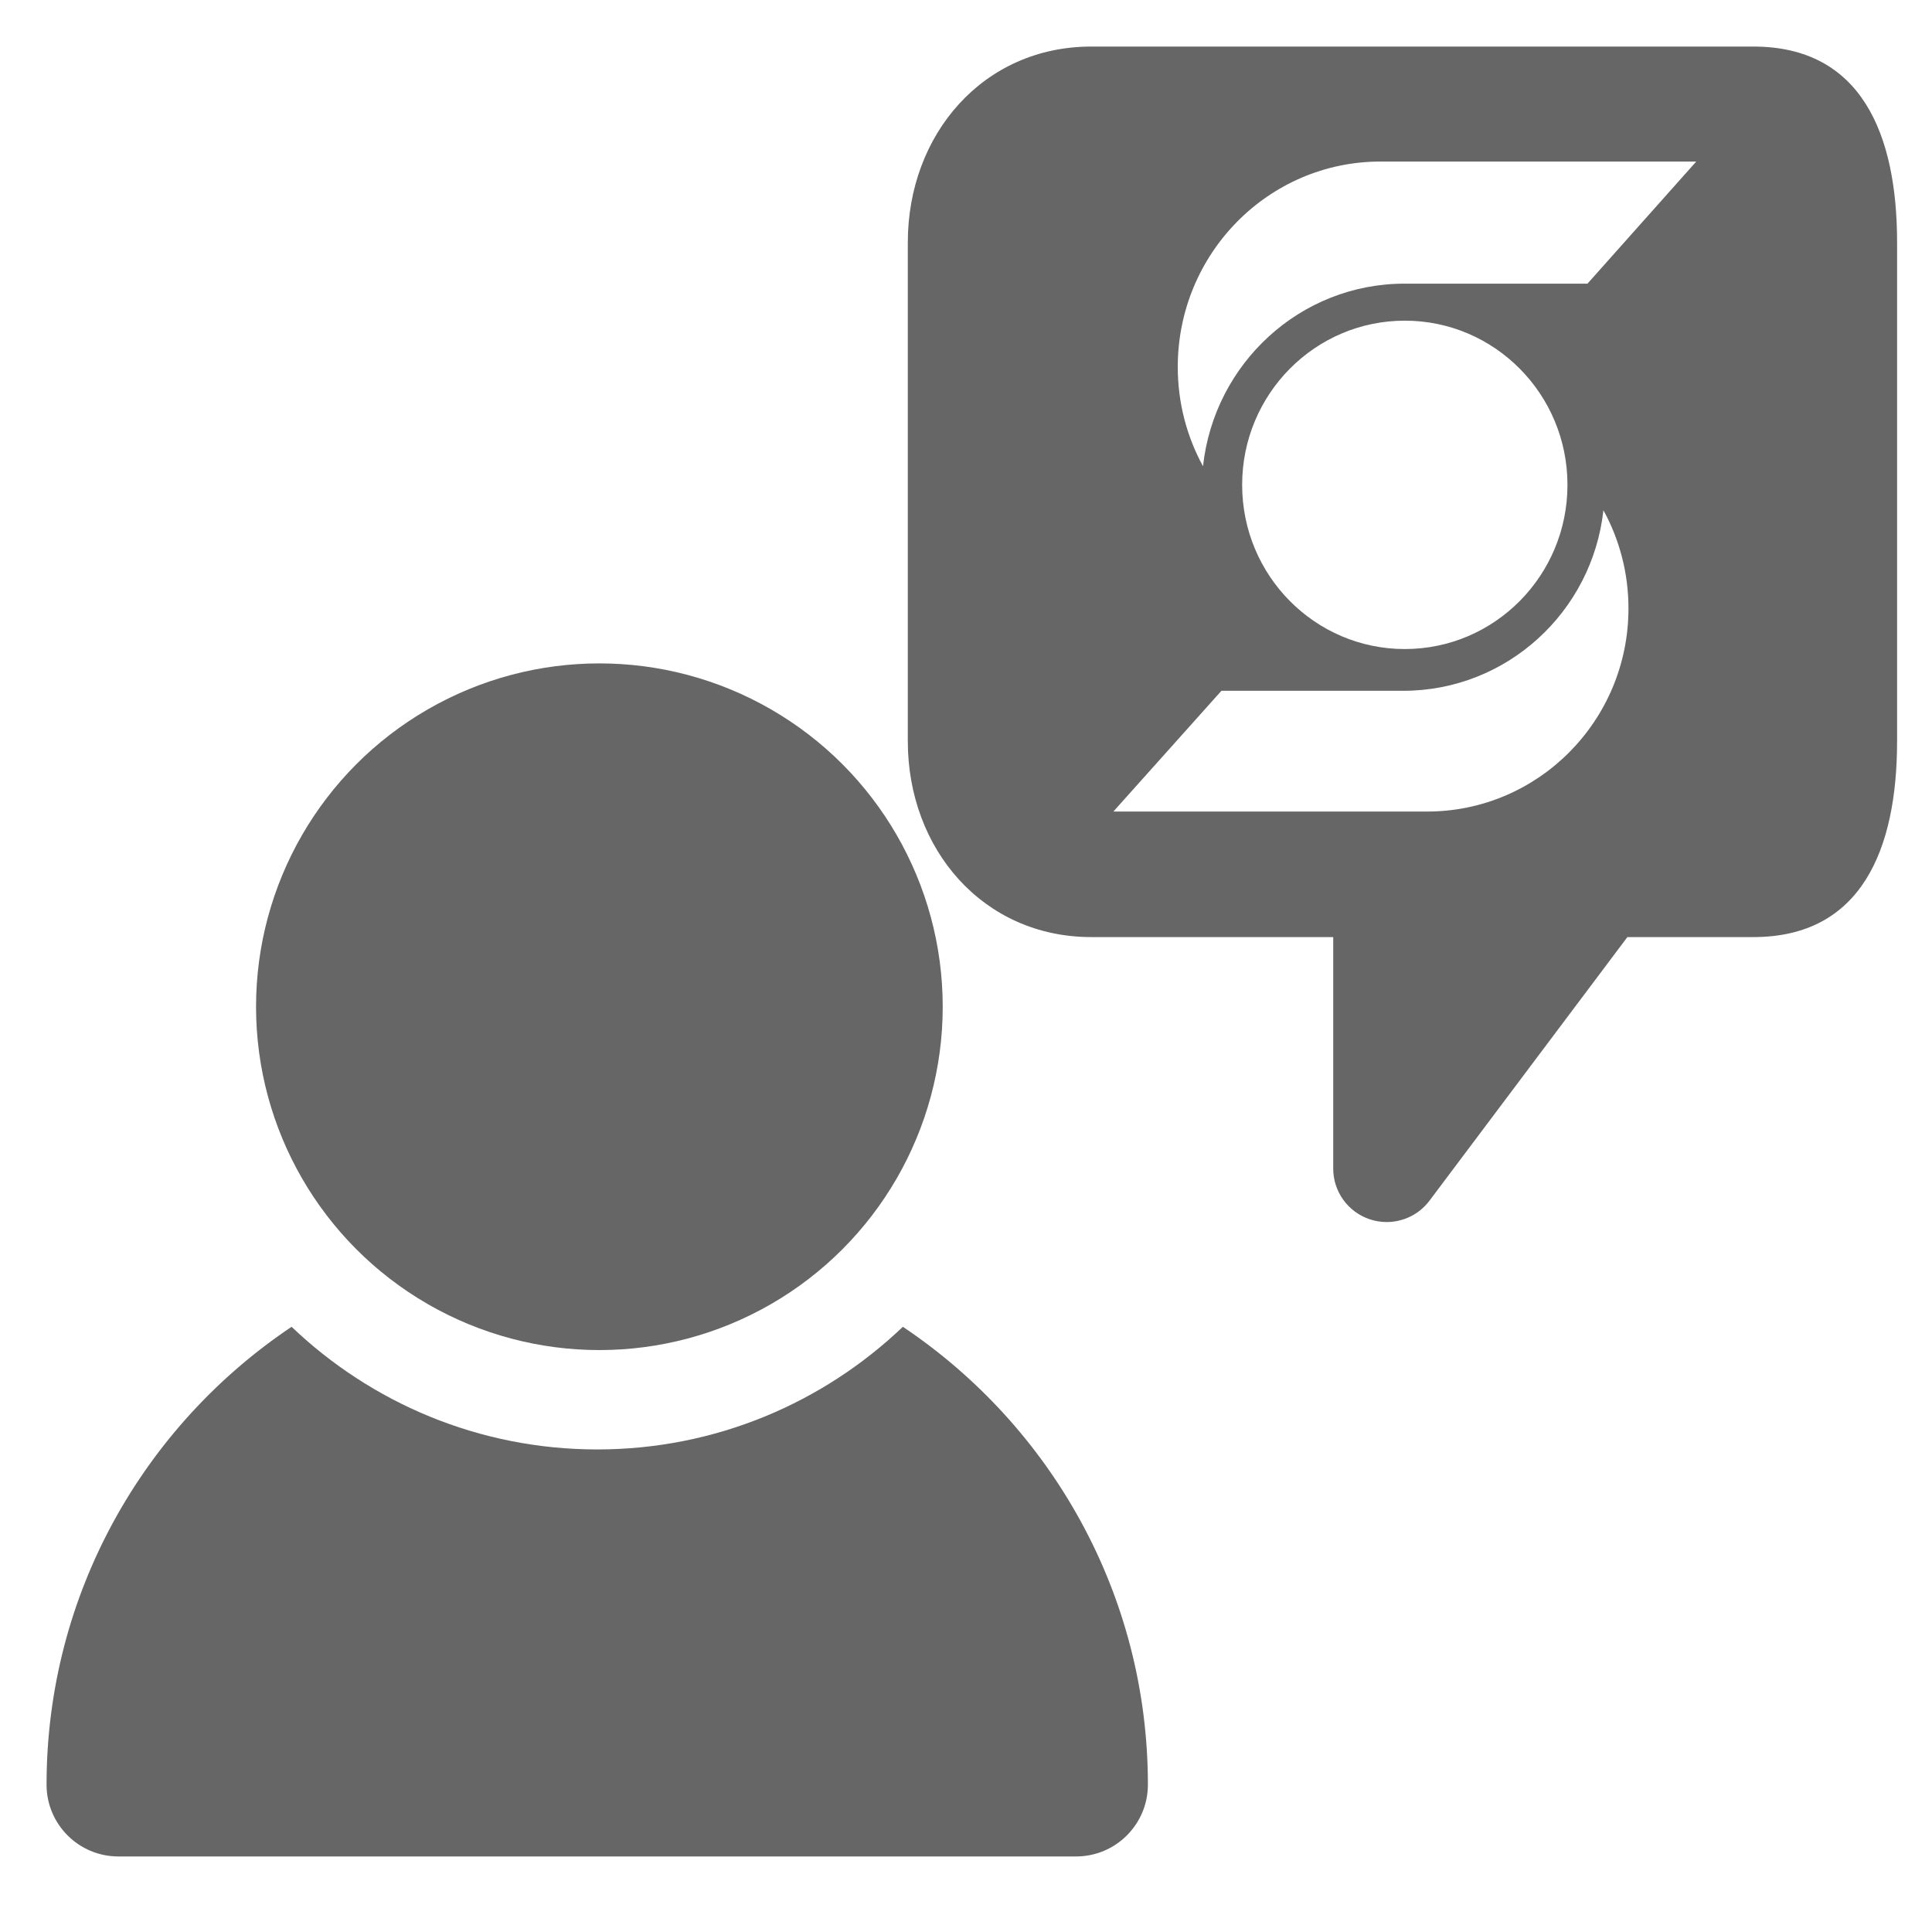
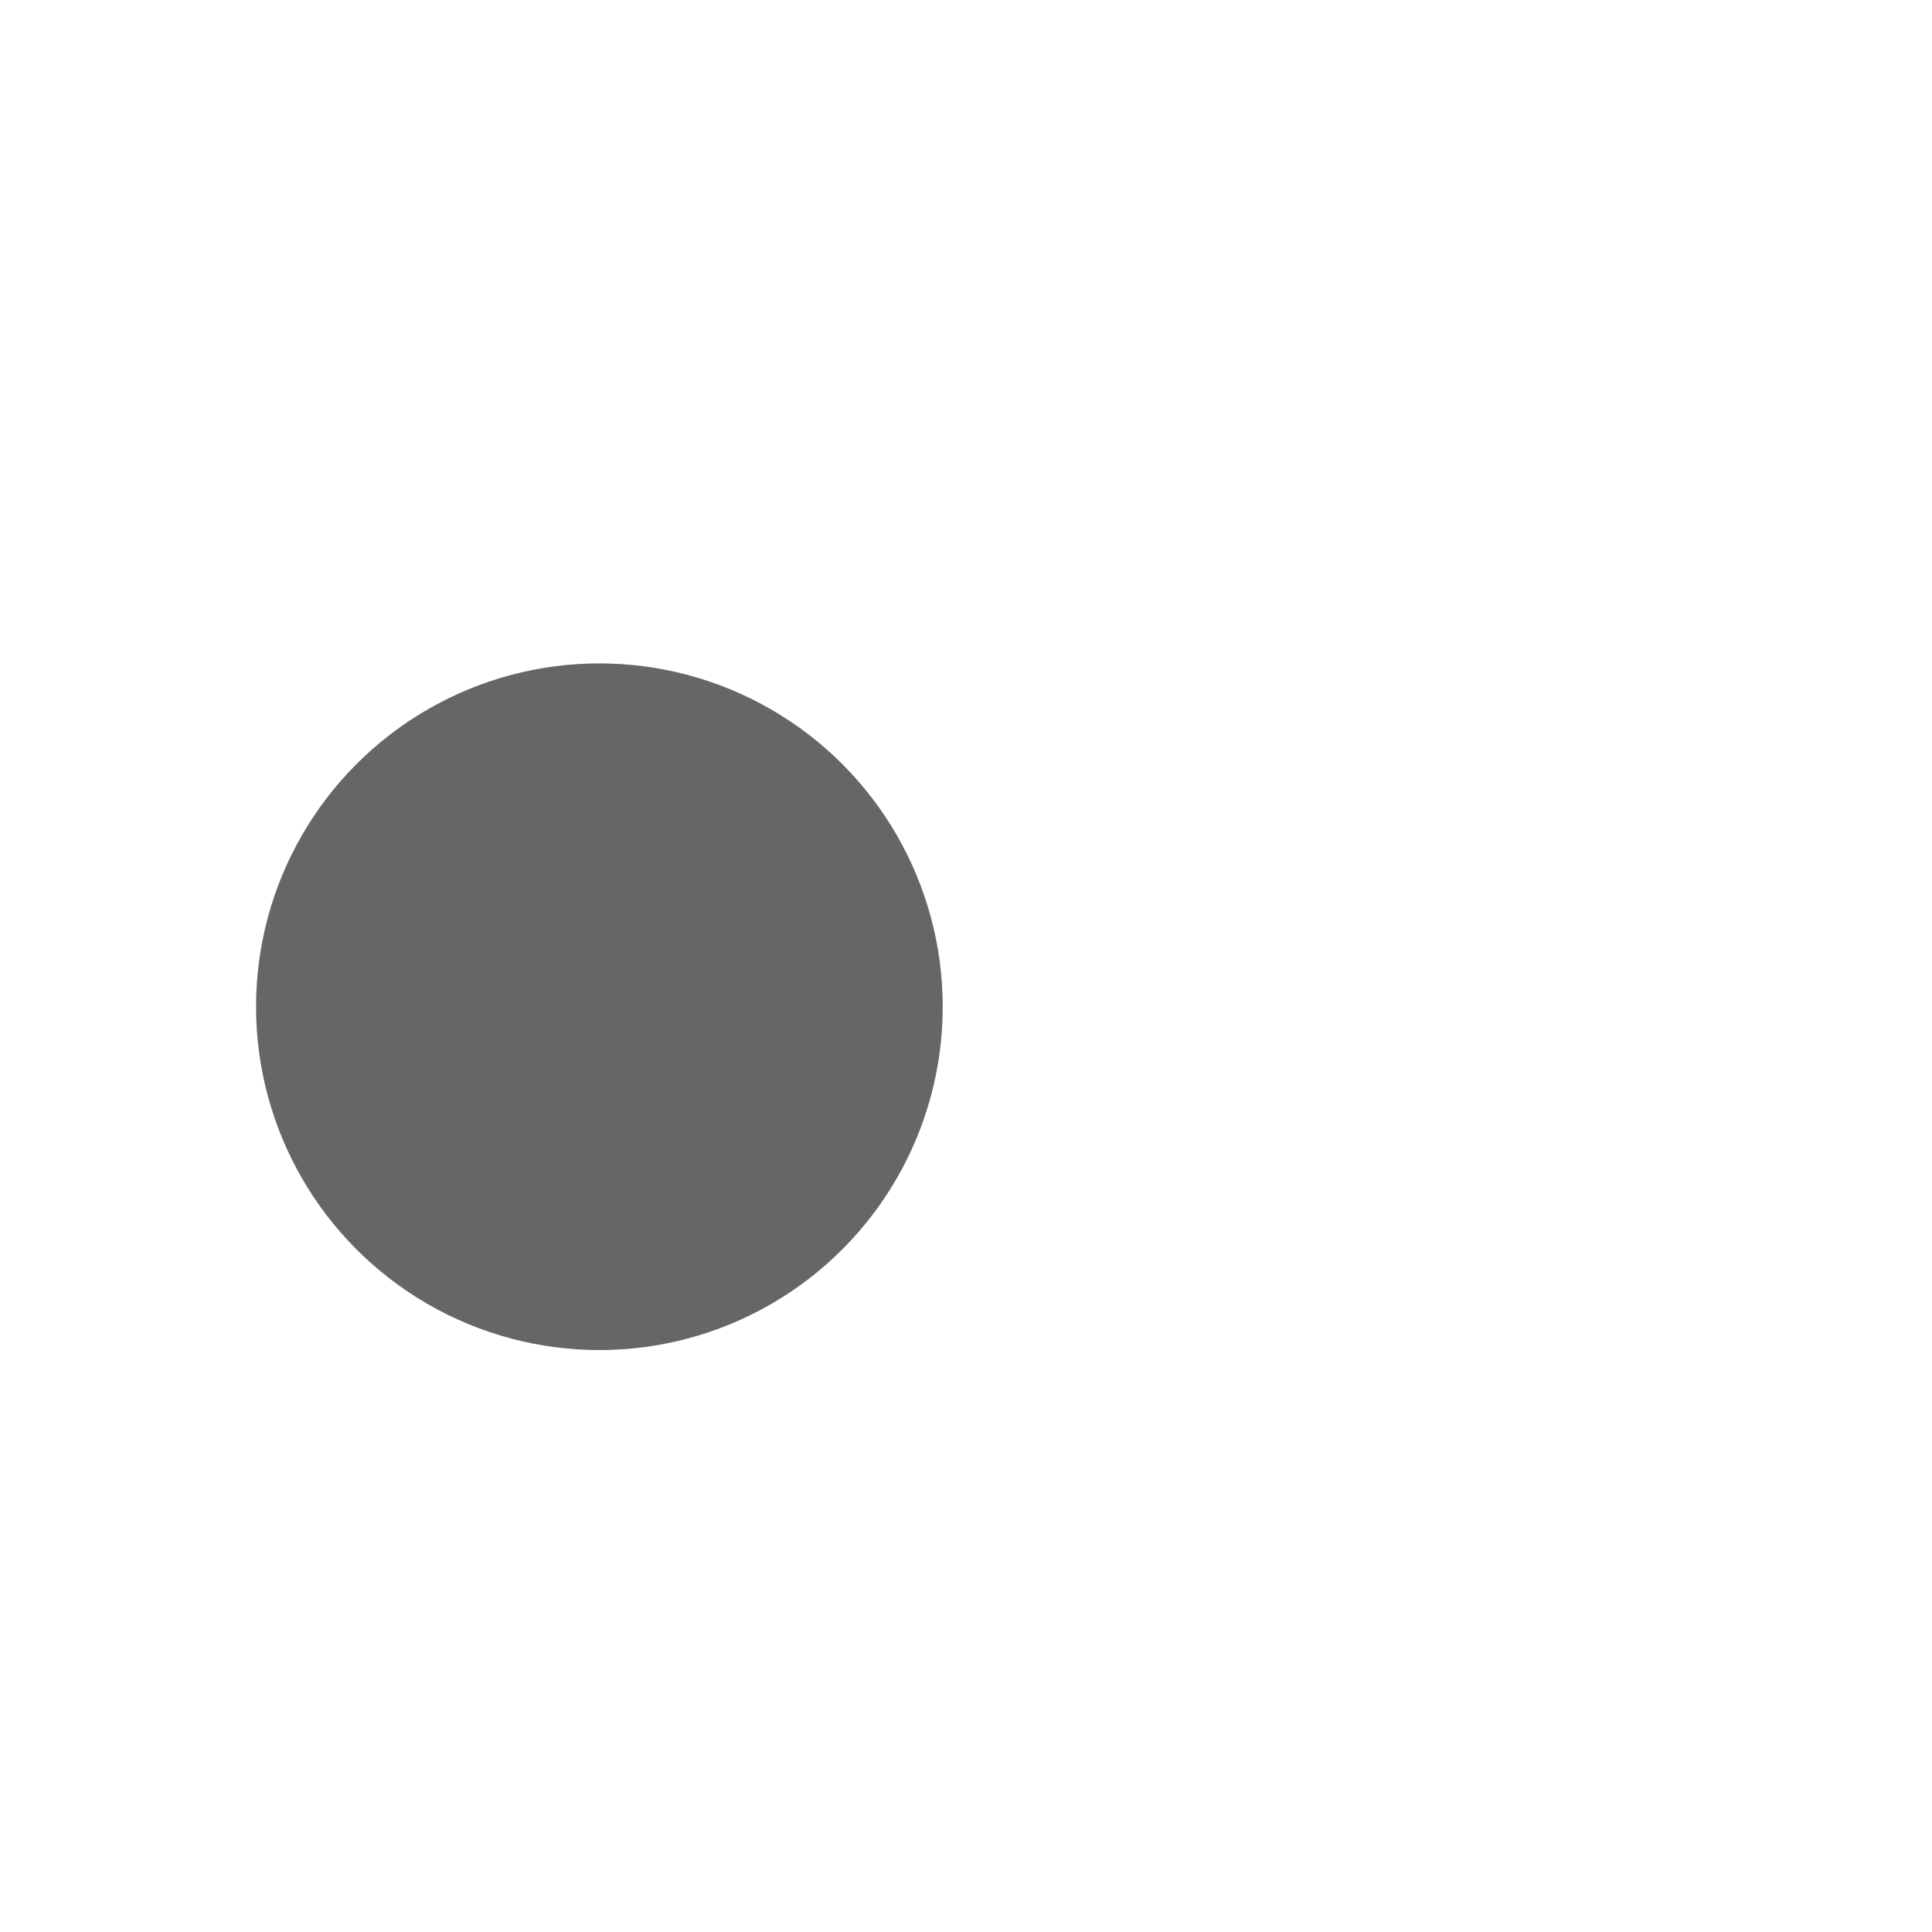
<svg xmlns="http://www.w3.org/2000/svg" width="166px" height="166px" viewBox="0 0 166 166" version="1.1">
  <title>Artboard</title>
  <desc>Created with Sketch.</desc>
  <g id="Artboard" stroke="none" stroke-width="1" fill="none" fill-rule="evenodd">
    <g id="Group-17" transform="translate(4, 4)">
      <g id="2583032" fill="#666666" fill-rule="nonzero">
        <g id="Group" transform="translate(0, 52.336)">
-           <path d="M73.575,57.664 C66.741,64.189 57.487,68.202 47.314,68.202 C37.141,68.202 27.888,64.189 21.053,57.664 C8.368,66.16 -9.37916411e-13,80.621 -9.37916411e-13,97.002 C-9.37916411e-13,100.41 2.763,103.173 6.171,103.173 L88.457,103.173 C91.865,103.173 94.629,100.41 94.629,97.002 C94.629,80.621 86.26,66.16 73.575,57.664 L73.575,57.664 Z" id="Path" />
          <circle id="Oval" cx="47.5" cy="30.164" r="29.5" />
        </g>
-         <path d="M146.653,0 C155.945,0 159,7.551 159,16.833 L159,16.833 L159,59.682 C159,68.964 155.945,76.515 146.653,76.515 L146.653,76.515 L135.827,76.515 L118.824,99.163 C117.94,100.342 116.566,101 115.147,101 C114.662,101 114.172,100.923 113.695,100.764 C111.818,100.139 110.552,98.385 110.552,96.409 L110.552,96.409 L110.552,76.515 L89.764,76.515 C80.473,76.515 74,68.964 74,59.682 L74,59.682 L74,16.833 C74,7.551 80.473,0 89.764,0 L89.764,0 Z M133.768,39.841 C132.808,48.567 125.473,55.354 116.565,55.354 L116.565,55.354 L100.947,55.354 L91.662,65.729 L118.614,65.729 C128.172,65.729 135.92,57.915 135.92,48.276 C135.92,45.216 135.139,42.341 133.768,39.841 L133.768,39.841 Z M116.703,23.552 C108.984,23.552 102.727,29.868 102.727,37.66 C102.727,45.451 108.984,51.767 116.703,51.767 C124.422,51.767 130.679,45.451 130.679,37.66 C130.679,29.868 124.422,23.552 116.703,23.552 Z M141.744,9.88 L114.615,9.88 C104.994,9.88 97.195,17.782 97.195,27.53 C97.195,30.624 97.981,33.531 99.364,36.06 C100.327,27.236 107.711,20.372 116.677,20.372 L116.677,20.372 L132.398,20.372 L141.744,9.88 Z" id="Combined-Shape" />
      </g>
      <g id="Group-15" transform="translate(72.08, 10.64)" />
    </g>
  </g>
</svg>